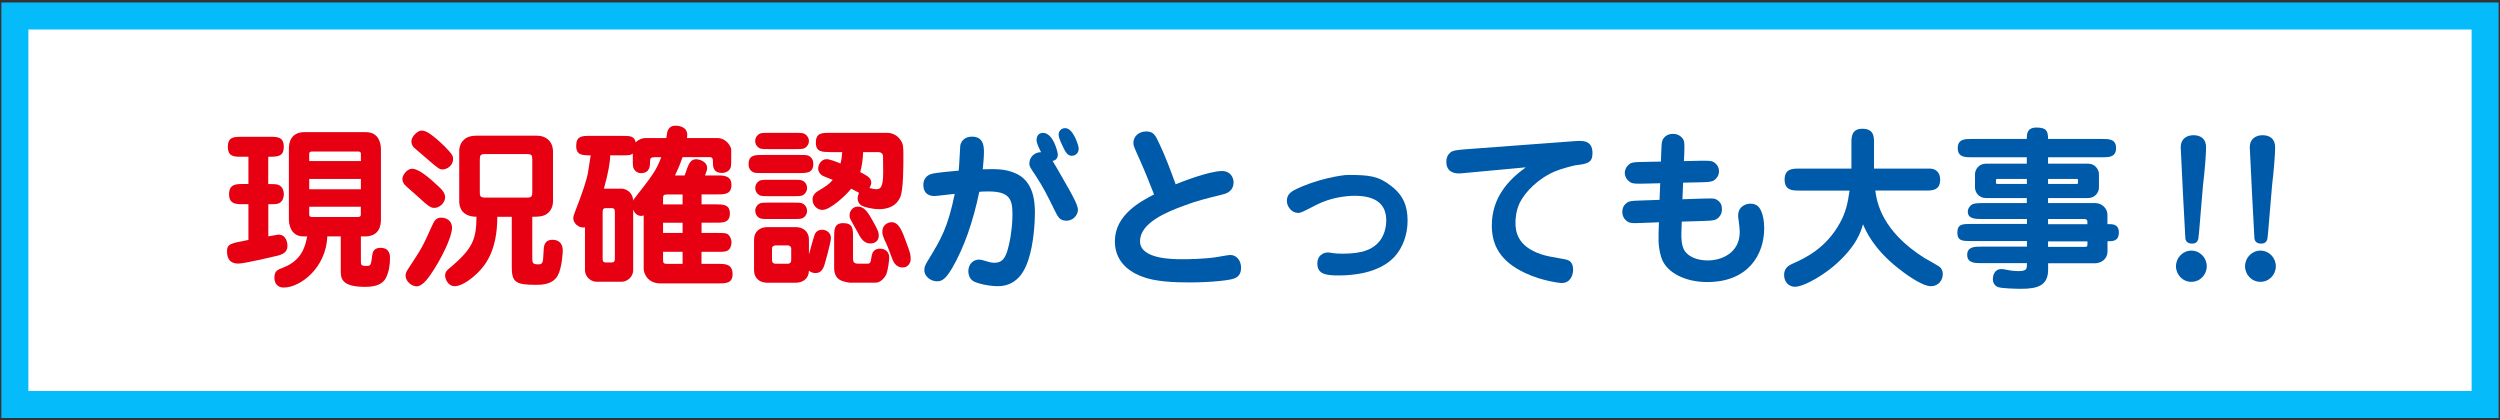
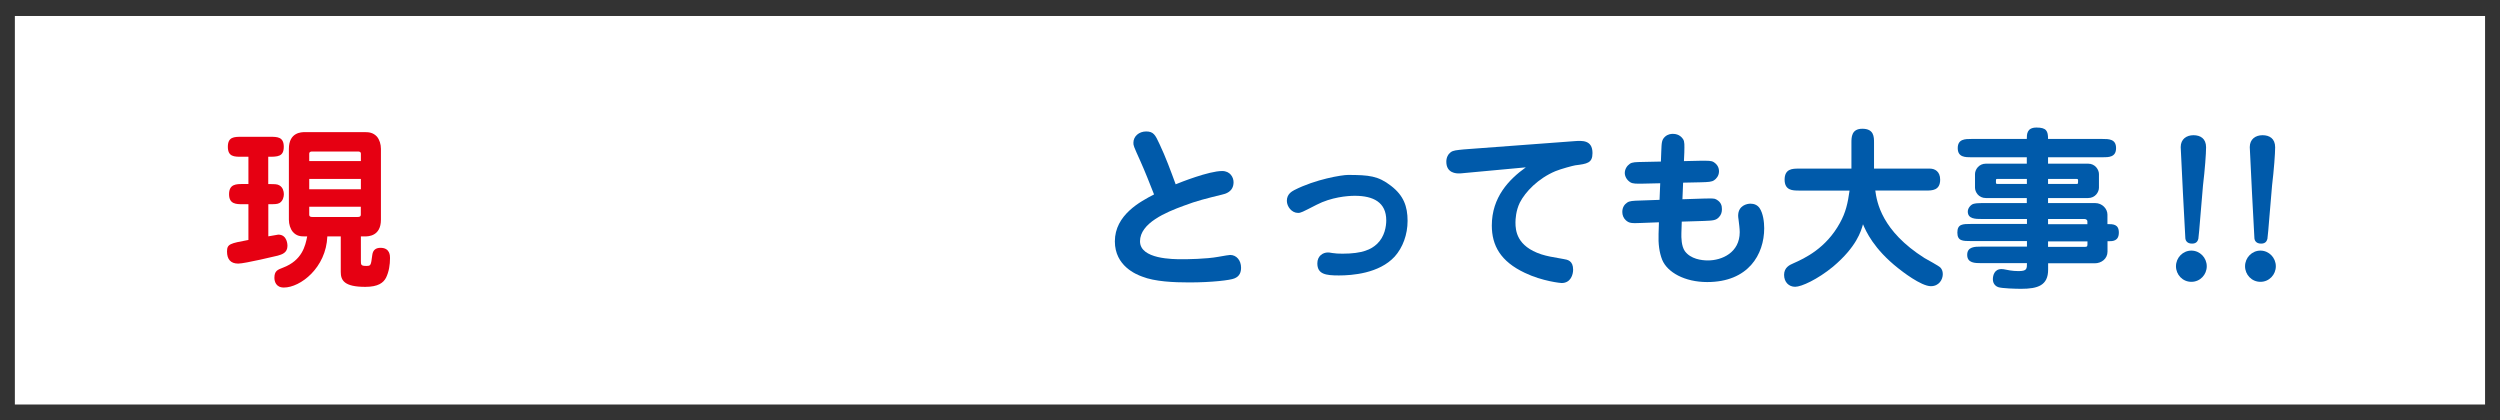
<svg xmlns="http://www.w3.org/2000/svg" width="333px" height="56px" viewBox="0 0 333 56">
  <rect x="0" y="0" width="333" height="56" fill="#333333" stroke="none" />
  <style type="text/css">
	.st0{fill:#FFFFFF;}
	.st1{fill:#06BBF9;}
	.st2{fill:#E60012;}
	.st3{fill:#005AAA;}
</style>
  <g>
    <rect x="1.98" y="2.13" class="st0" width="329.03" height="51.75" />
-     <path class="st1" d="M329.22,3.93v48.15H3.78V3.93H329.22 M332.82,0.33H0.18v55.35h332.63V0.33L332.82,0.33z" />
  </g>
  <path class="st2" d="M35.74,24.52c0.92,0,1.2,0,1.49,0.18c0.44,0.25,0.58,0.78,0.58,1.17c0,0.34-0.12,0.9-0.58,1.17  c-0.3,0.16-0.6,0.16-1.49,0.16v4.28c0.07,0,1.29-0.23,1.33-0.23c1.22,0,1.22,1.42,1.22,1.49c0,0.94-0.74,1.15-1.29,1.31  c-0.09,0.02-4.39,1.06-5.27,1.06c-1.03,0-1.49-0.6-1.49-1.61s0.41-1.08,2.85-1.54v-4.76h-0.74c-0.87,0-1.84,0-1.84-1.33  c0-1.36,0.97-1.36,1.84-1.36h0.74v-3.63h-0.9c-0.99,0-1.84,0-1.84-1.33s0.85-1.33,1.84-1.33h3.77c0.97,0,1.84,0,1.84,1.33  s-0.83,1.33-2.07,1.33V24.52z M48.07,34.71c0,0.55,0,0.71,0.69,0.71c0.64,0,0.64-0.02,0.83-1.47c0.09-0.69,0.51-0.94,1.1-0.94  c1.26,0,1.26,1.06,1.26,1.36c0,0.9-0.14,1.82-0.53,2.62c-0.35,0.67-1.04,1.22-2.76,1.22c-2.81,0-3.27-0.87-3.27-1.98v-4.74H43.6  c-0.16,4.18-3.59,6.81-5.79,6.81c-1.06,0-1.26-0.83-1.26-1.29c0-0.92,0.41-1.08,1.15-1.36c2.55-0.97,2.97-2.9,3.22-4.16h-0.3  c-0.53,0-1.1-0.02-1.61-0.6c-0.34-0.41-0.53-1.01-0.53-1.63v-9.43c0-2.23,1.7-2.23,2.14-2.23h7.98c0.53,0,1.1,0.05,1.61,0.6  c0.34,0.41,0.53,1.01,0.53,1.63v9.43c0,2.23-1.72,2.23-2.14,2.23h-0.53V34.71z M48.07,20.48c0-0.3-0.28-0.3-0.41-0.3H41.6  c-0.12,0-0.41,0-0.41,0.3v0.97h6.88V20.48z M41.19,23.83v1.38h6.88v-1.38H41.19z M41.19,27.54v1.06c0,0.3,0.28,0.3,0.41,0.3h6.05  c0.12,0,0.41,0,0.41-0.3v-1.06H41.19z" />
-   <path class="st2" d="M58.07,24.52c0.74,0.67,1.22,1.13,1.22,1.77c0,0.71-0.74,1.4-1.43,1.4c-0.48,0-0.76-0.16-2.37-1.66  c-0.25-0.25-1.42-1.2-1.61-1.45c-0.25-0.3-0.28-0.6-0.28-0.76c0-0.48,0.55-1.22,1.15-1.33C55.66,22.34,57.22,23.74,58.07,24.52z   M60.21,30.32c0,1.26-1.43,4.21-2.92,6.35c-0.37,0.53-1.1,1.47-1.77,1.47c-0.78,0-1.5-0.74-1.5-1.45c0-0.35,0.16-0.58,0.48-1.08  c1.59-2.42,1.77-2.67,3.04-5.52c0.25-0.58,0.51-1.1,1.2-1.1C59.57,28.99,60.21,29.49,60.21,30.32z M57.68,18.13  c1.08,0.83,2.21,2.02,2.44,2.37c0.21,0.28,0.23,0.48,0.23,0.67c0,0.94-0.87,1.4-1.38,1.4c-0.37,0-0.51-0.02-2.21-1.52  c-0.25-0.23-1.54-1.29-1.66-1.43c-0.18-0.23-0.3-0.48-0.3-0.78c0-0.74,0.92-1.45,1.33-1.45C56.6,17.4,56.95,17.56,57.68,18.13z   M70.9,34.5c0,0.53,0.12,0.71,0.76,0.71c0.6,0,0.69-0.09,0.74-1.66c0.02-0.71,0.07-1.61,1.2-1.61c0.94,0,1.36,0.6,1.36,1.43  c0,0.3-0.12,2.37-0.67,3.33c-0.69,1.24-2.21,1.24-2.9,1.24c-2.69,0-3.22-0.35-3.22-2.35v-6.71h-1.93c0,4.3-1.43,6.3-2.62,7.47  c-0.6,0.6-2.02,1.77-3.04,1.77c-0.97,0-1.29-1.04-1.29-1.43c0-0.51,0.34-0.76,0.55-0.94c3.24-2.69,3.59-3.96,3.63-6.88  c-0.99,0-1.56-0.34-1.91-0.76c-0.32-0.44-0.39-0.94-0.39-1.26v-6.76c0-0.16,0.02-0.92,0.62-1.47c0.55-0.55,1.4-0.55,1.89-0.55h7.47  c0.6,0,1.29,0,1.89,0.55c0.53,0.46,0.62,1.22,0.62,1.47v6.76c0,0.21-0.05,1.17-0.9,1.7c-0.53,0.32-1.2,0.32-1.86,0.32V34.5z   M63.91,25.56c0,0.53,0.02,0.76,0.74,0.76h5.54c0.64,0,0.71-0.18,0.71-0.76v-4.28c0-0.53-0.02-0.76-0.71-0.76h-5.54  c-0.64,0-0.74,0.14-0.74,0.76V25.56z" />
-   <path class="st2" d="M93.44,31.03h2.16c0.85,0,1.2,0,1.47,0.28c0.25,0.28,0.37,0.69,0.37,0.97c0,0.41-0.18,0.92-0.53,1.1  c-0.28,0.16-0.62,0.16-1.31,0.16h-2.16v1.61h2.3c0.83,0,1.84,0,1.84,1.38c0,1.22-0.94,1.22-1.84,1.22h-7.75  c-1.84,0-2.25-1.47-2.25-1.93v-7.13c-0.07,0.02-0.16,0.07-0.32,0.07c-0.12,0-0.76,0-1.08-0.85v8.03c0,1.08-0.94,1.59-1.52,1.59  h-3.38c-0.58,0-1.52-0.51-1.52-1.59v-5.66c-0.9,0.16-1.56-0.62-1.56-1.2c0-0.23,0.09-0.46,0.14-0.62c1.26-3.24,1.56-4.32,1.79-5.29  c0.05-0.25,0.37-2.41,0.39-2.48c-1.1,0-1.93,0-1.93-1.26c0-1.33,0.78-1.33,1.86-1.33h4.28c1.03,0,1.59,0,1.79,0.87  c0.34-0.39,0.9-0.58,1.24-0.58h2.83c0.14-0.85,0.14-0.94,0.25-1.1c0.18-0.37,0.53-0.55,0.97-0.55c0.23,0,1.31,0.05,1.52,0.87  c0.07,0.23,0.07,0.3,0.02,0.78h4.05c1.26,0,1.84,1.24,1.84,1.52v1.26c0,0.94,0,1.2-0.32,1.52c-0.3,0.3-0.69,0.34-0.92,0.34  c-1.2,0-1.2-0.87-1.2-1.52c0-0.25,0-0.58-0.41-0.58h-3.63c-0.21,0.6-0.46,1.29-1.01,2.44h1.29c0.48-1.43,0.71-2.16,1.52-2.16  c0.35,0,1.47,0.25,1.47,1.17c0,0.25-0.07,0.44-0.28,0.99h1.68c0.8,0,1.84,0.02,1.84,1.26c0,1.26-0.94,1.26-1.84,1.26h-2.14v1.33  h1.93c0.9,0,1.84,0,1.84,1.2c0,1.24-0.87,1.24-1.84,1.24h-1.93V31.03z M80.27,34.32c0,0.44,0.02,0.64,0.46,0.64h0.71  c0.44,0,0.46-0.21,0.46-0.64v-5.96c0-0.41-0.02-0.64-0.46-0.64h-0.71c-0.37,0-0.46,0.12-0.46,0.64V34.32z M87.26,20.94  c-0.6,0-0.67,0.14-0.67,0.58c0,0.51,0,1.54-1.2,1.54c-0.44,0-0.74-0.21-0.94-0.53c-0.16-0.25-0.16-0.58-0.16-1.33v-0.74  c-0.3,0.23-0.6,0.23-1.43,0.23h-1.59c0.05,0.64-0.28,2.53-0.83,4.44h2.37c0.51,0,1.5,0.44,1.52,1.61c0.05-0.12,0.09-0.21,0.16-0.28  c2.48-3.17,2.9-3.72,3.59-5.52H87.26z M90.92,27.24V25.9h-1.96c-0.64,0-0.64,0.12-0.64,0.64v0.69H90.92z M88.32,31.03h2.6v-1.36  h-2.6V31.03z M90.92,33.54h-2.6v1.01c0,0.51,0.05,0.6,0.67,0.6h1.93V33.54z" />
-   <path class="st2" d="M106.49,20.64c0.97,0,1.17,0,1.52,0.32c0.18,0.18,0.32,0.44,0.32,0.85c0,1.24-0.85,1.24-1.84,1.24h-4.94  c-0.97,0-1.17,0-1.52-0.32c-0.18-0.18-0.32-0.44-0.32-0.85c0-1.24,0.85-1.24,1.84-1.24H106.49z M102.19,37.66  c-0.92,0-1.75-0.53-1.75-1.66v-4.09c0-1.1,0.83-1.66,1.75-1.66H106c0.9,0,1.75,0.53,1.75,1.66v1.98c0.12-0.41,0.62-2.28,0.76-2.62  c0.18-0.53,0.69-0.67,0.97-0.67c0.67,0,1.2,0.46,1.2,1.1c0,0.55-0.76,3.27-0.9,3.7c-0.14,0.34-0.37,0.97-1.13,0.97  c-0.35,0-0.64-0.09-0.9-0.32c-0.02,1.08-0.83,1.61-1.75,1.61H102.19z M105.91,17.7c0.76,0,1.08,0,1.31,0.16  c0.41,0.28,0.53,0.64,0.53,0.92c0,0.46-0.28,0.76-0.51,0.92c-0.25,0.16-0.58,0.16-1.33,0.16h-3.5c-0.76,0-1.06,0-1.31-0.16  c-0.41-0.28-0.51-0.64-0.51-0.92c0-0.46,0.28-0.76,0.51-0.92c0.23-0.16,0.55-0.16,1.31-0.16H105.91z M105.66,23.95  c0.76,0,1.08,0,1.33,0.16c0.46,0.3,0.51,0.71,0.51,0.94c0,0.44-0.25,0.76-0.51,0.92c-0.25,0.16-0.58,0.16-1.33,0.16h-3.24  c-0.76,0-1.06,0-1.31-0.16c-0.46-0.3-0.51-0.71-0.51-0.94c0-0.44,0.25-0.76,0.51-0.92c0.23-0.16,0.55-0.16,1.31-0.16H105.66z   M105.66,26.99c0.76,0,1.08,0,1.33,0.16c0.46,0.32,0.51,0.74,0.51,0.94c0,0.44-0.25,0.76-0.51,0.92c-0.25,0.16-0.58,0.16-1.33,0.16  h-3.24c-0.76,0-1.06,0-1.31-0.16c-0.46-0.3-0.51-0.74-0.51-0.94c0-0.44,0.25-0.76,0.51-0.92c0.23-0.16,0.55-0.16,1.31-0.16H105.66z   M102.83,34.69c0,0.28,0.21,0.44,0.44,0.44h1.68c0.25,0,0.44-0.18,0.44-0.44v-1.56c0-0.28-0.21-0.44-0.44-0.44h-1.68  c-0.12,0.02-0.44,0.05-0.44,0.44V34.69z M110.51,20.25c-0.94,0-1.84,0-1.84-1.22c0-1.33,0.76-1.33,1.84-1.33h7.77  c0.11,0,1.1,0.05,1.68,0.97c0.37,0.55,0.37,0.87,0.37,2.23c0,1.26,0,4.42-0.41,5.33c-0.55,1.31-1.77,1.63-2.83,1.63  c-0.97,0-2-0.3-2.3-0.46c-0.32-0.18-0.55-0.53-0.55-0.94c0-0.28,0.05-0.44,0.18-0.78c-0.02,0-0.69-0.37-1.04-0.55  c-0.71,0.9-2.78,2.83-3.84,2.83c-0.74,0-1.31-0.67-1.31-1.36c0-0.14,0-0.69,0.64-1.1c1.22-0.74,1.5-0.9,2.05-1.54  c-0.23-0.09-1.24-0.48-1.43-0.6c-0.41-0.28-0.51-0.69-0.51-0.9c0-0.53,0.41-1.26,1.13-1.26c0.37,0,1.24,0.32,1.84,0.58  c0.14-0.53,0.18-0.85,0.23-1.52H110.51z M113.48,37.66c-0.37,0-1.06-0.07-1.66-0.41c-0.64-0.39-0.71-1.2-0.71-1.5v-4.21  c0-0.92,0-1.82,1.2-1.82c1.31,0,1.31,0.78,1.31,1.82v2.87c0,0.39,0.05,0.71,0.69,0.71h1.17c0.46,0,0.48-0.09,0.62-0.99  c0.11-0.85,0.71-1.01,1.1-1.01c0.6,0,1.24,0.34,1.24,1.17c0,0.37-0.14,1.66-0.41,2.3c-0.12,0.28-0.69,1.06-1.38,1.06H113.48z   M116.15,29.24c0.69,1.24,0.9,1.61,0.9,2.16c0,0.64-0.44,1.03-1.13,1.03c-0.92,0-1.33-0.83-1.68-1.49c-0.14-0.28-0.83-1.45-0.94-1.7  c-0.07-0.11-0.14-0.32-0.14-0.57c0-0.64,0.55-1.29,1.36-1.13C115.27,27.67,115.75,28.55,116.15,29.24z M114.97,20.25  c-0.05,1.08-0.16,1.86-0.39,2.67c1.03,0.55,1.47,0.78,1.47,1.45c0,0.18-0.07,0.32-0.23,0.67c0.51,0.14,0.58,0.16,0.85,0.16  c0.48,0,0.97,0,0.97-2.21c0-0.16-0.02-2.21-0.02-2.25c-0.09-0.48-0.53-0.48-0.69-0.48H114.97z M120.24,35.63  c-0.97,0-1.29-0.85-1.47-1.36c-0.23-0.6-0.55-1.49-0.69-1.75c-0.55-1.17-0.55-1.38-0.55-1.61c0-0.25,0.02-0.62,0.32-0.92  c0.21-0.23,0.58-0.39,0.9-0.39c0.99,0,1.4,1.15,1.93,2.58c0.62,1.68,0.62,1.7,0.62,2.44C121.3,34.87,121.04,35.63,120.24,35.63z" />
-   <path class="st3" d="M126.82,35.72c-0.92,1.56-1.43,1.75-2.02,1.75c-0.69,0-1.68-0.53-1.68-1.52c0-0.44,0.18-0.76,0.55-1.36  c1.68-2.76,2.58-4.28,3.5-8.76c-0.44,0.02-2.32,0.28-2.71,0.28c-0.25,0-1.47,0-1.47-1.5c0-0.53,0.25-1.29,1.26-1.49  c0.58-0.12,2.46-0.32,3.45-0.39c0.07-0.53,0.18-3.22,0.21-3.38c0.16-0.69,0.71-1.15,1.56-1.15c1.59,0,1.59,1.4,1.59,2.12  c0,0.6-0.09,1.5-0.16,2.23c1.98-0.07,3.04,0,4.19,0.46c2.58,1.01,2.76,3.77,2.76,5.38c0,1.26-0.18,4.14-0.85,6.14  c-0.34,1.06-1.24,3.59-4.09,3.59c-1.31,0-2.9-0.41-3.33-0.71c-0.44-0.32-0.6-0.85-0.6-1.27c0-0.94,0.64-1.56,1.42-1.56  c0.25,0,0.44,0.05,0.64,0.12c0.69,0.21,0.99,0.3,1.43,0.3c1.31,0,1.61-1.1,1.93-2.44c0.37-1.63,0.46-3.1,0.46-4.02  c0-2-0.39-3.04-3.2-3.04c-0.58,0-0.94,0.02-1.22,0.05C129.63,29.47,128.43,32.96,126.82,35.72z M142.43,25.28  c0.46,0.85,1.15,2.05,1.15,2.67c0,0.69-0.64,1.45-1.52,1.45c-0.9,0-1.15-0.53-1.52-1.26c-1.06-2.16-1.56-3.17-2.6-4.76  c-0.74-1.1-0.83-1.22-0.83-1.59c0-0.87,0.69-1.52,1.56-1.52c-0.23-0.44-0.6-1.17-0.6-1.63c0-0.37,0.18-0.94,0.85-0.94  c1.38,0,1.98,2.58,1.98,2.87c0,0.18-0.02,0.74-0.69,0.87C140.57,22,142.36,25.17,142.43,25.28z M143.68,19.83  c0,0.53-0.41,0.92-0.92,0.92c-0.55,0-0.8-0.48-0.99-0.83c-0.25-0.51-0.76-1.47-0.76-2c0-0.41,0.3-0.85,0.87-0.85  c1.01,0,1.63,1.96,1.72,2.28C143.63,19.47,143.68,19.63,143.68,19.83z" />
  <path class="st3" d="M151.91,21.49c-0.94-2.09-0.94-2.09-0.94-2.48c0-0.85,0.74-1.5,1.7-1.5c0.99,0,1.22,0.48,1.77,1.66  c0.83,1.75,1.49,3.56,2.16,5.38c0.6-0.25,4.42-1.77,6.19-1.77c1.08,0,1.52,0.85,1.52,1.49c0,1.29-1.1,1.56-1.56,1.66  c-2.07,0.51-3.29,0.8-5.06,1.47c-2.39,0.87-5.84,2.32-5.84,4.74c0,2.39,4.42,2.39,5.59,2.39c0.64,0,3.2-0.02,4.83-0.32  c0.92-0.16,1.42-0.25,1.59-0.25c0.83,0,1.45,0.71,1.45,1.7c0,0.55-0.16,1.15-0.9,1.43c-0.53,0.23-2.97,0.53-6,0.53  c-2.07,0-4.6-0.11-6.28-0.78c-0.76-0.28-3.63-1.4-3.63-4.69c0-3.52,3.4-5.31,5.22-6.25C153.13,24.41,152.51,22.82,151.91,21.49z" />
  <path class="st3" d="M185.28,24.75c1.68,1.29,2.21,2.74,2.21,4.67c0,1.82-0.64,3.56-1.72,4.76c-2.07,2.25-5.68,2.51-7.43,2.51  c-1.75,0-2.87-0.16-2.87-1.61c0-0.99,0.74-1.45,1.4-1.45c0.14,0,0.21,0,0.58,0.07c0.44,0.07,0.83,0.09,1.38,0.09  c2.67,0,3.82-0.58,4.58-1.29c1.04-0.97,1.24-2.37,1.24-3.15c0-2.39-1.7-3.27-4.19-3.27c-0.99,0-3.13,0.18-5.1,1.2  c-1.93,0.99-2.09,1.08-2.46,1.08c-0.85,0-1.49-0.85-1.49-1.61c0-0.92,0.69-1.26,0.99-1.43c2.83-1.45,6.35-2.02,7.15-2.02  C182.36,23.31,183.56,23.42,185.28,24.75z" />
  <path class="st3" d="M195.25,23.03c-0.67,0.07-0.76,0.07-0.92,0.07c-0.3,0-1.68,0-1.68-1.56c0-0.58,0.25-1.01,0.58-1.26  S194,20,194.99,19.9l14.74-1.1c0.99-0.07,2.39-0.18,2.39,1.59c0,1.33-0.71,1.43-2.3,1.63c-0.3,0.05-1.86,0.46-2.64,0.78  c-2.3,0.97-4,2.74-4.74,4.19c-0.53,1.08-0.58,2.25-0.58,2.64c0,1.08,0.16,3.17,3.45,4.25c0.8,0.25,1.33,0.34,2.94,0.62  c0.55,0.09,1.29,0.21,1.29,1.43c0,0.62-0.3,1.77-1.54,1.77c-0.09,0-2.55-0.23-4.9-1.36c-3.22-1.52-4.39-3.63-4.39-6.3  c0-3.77,2.28-6.14,4.53-7.75L195.25,23.03z" />
  <path class="st3" d="M221.28,20.22c0.05-1.26,0.05-1.59,0.51-2.02c0.39-0.34,0.8-0.37,1.04-0.37c0.85,0,1.22,0.51,1.36,0.71  c0.21,0.34,0.18,0.78,0.16,1.79l-0.05,1.13l2.21-0.05c1.01,0,1.43-0.02,1.75,0.18c0.53,0.34,0.71,0.78,0.71,1.24  c0,0.6-0.39,1.01-0.64,1.17c-0.32,0.23-0.76,0.25-1.77,0.28l-2.37,0.05l-0.09,2.21l2.76-0.09c1.26-0.02,1.49-0.05,1.79,0.14  c0.6,0.35,0.71,0.81,0.71,1.27c0,0.39-0.09,0.74-0.39,1.06c-0.41,0.44-0.78,0.46-2.02,0.51l-2.94,0.09l-0.05,1.54  c-0.02,0.6,0,1.72,0.46,2.39c0.78,1.06,2.23,1.24,3.08,1.24c1.86,0,4.23-1.04,4.23-3.77c0-0.44-0.09-1.13-0.16-1.7  c-0.02-0.14-0.05-0.32-0.05-0.48c0-1.38,1.2-1.61,1.63-1.61c0.48,0,0.92,0.16,1.22,0.58c0.48,0.71,0.62,1.86,0.62,2.69  c0,3.5-2.12,7.17-7.59,7.17c-2.99,0-5.31-1.29-6-2.97c-0.39-0.99-0.53-2.14-0.48-3.45l0.05-1.54l-2.37,0.09  c-1.26,0.05-1.59,0.05-2.05-0.37c-0.3-0.28-0.46-0.67-0.46-1.1c0-0.62,0.3-1.01,0.64-1.24c0.32-0.23,0.76-0.25,1.77-0.28l2.55-0.09  l0.09-2.21l-2.23,0.05c-0.97,0.02-1.43,0.02-1.75-0.18c-0.51-0.32-0.74-0.83-0.74-1.24c0-0.51,0.3-0.97,0.67-1.22  c0.32-0.23,0.78-0.23,1.77-0.25l2.37-0.05L221.28,20.22z" />
  <path class="st3" d="M239.57,25.38c-0.76,0-1.86,0-1.86-1.45c0-1.47,1.08-1.47,1.86-1.47h7.04v-3.45c0-0.71,0-1.86,1.45-1.86  c1.56,0,1.56,1.08,1.56,1.86v3.45h6.94h0.51c0.64,0,1.36,0.37,1.36,1.47c0,1.45-1.1,1.45-1.86,1.45h-6.78  c0.21,1.56,0.85,5.38,6.55,8.99c0.34,0.21,1.93,1.04,2.14,1.29c0.16,0.18,0.3,0.44,0.3,0.85c0,0.74-0.51,1.61-1.59,1.61  c-1.31,0-3.89-2.02-4.35-2.39c-3.27-2.58-4.3-4.94-4.69-5.86c-0.25,0.9-0.85,3.01-4,5.66c-2.05,1.68-4.19,2.67-5.04,2.67  c-0.83,0-1.47-0.62-1.47-1.59c0-0.99,0.76-1.33,1.2-1.52c1.56-0.69,4.37-2,6.23-5.38c0.8-1.43,1.06-2.69,1.29-4.32H239.57z" />
  <path class="st3" d="M269.97,29.17h-6.02c-0.8,0-1.84,0-1.84-0.99c0-0.48,0.41-0.9,0.71-1.01c0.3-0.09,0.64-0.12,1.13-0.12h6.02  v-0.67h-5.45c-0.99,0-1.45-0.83-1.45-1.38v-1.82c0-0.58,0.51-1.38,1.45-1.38h5.45v-0.85h-7.36c-0.85,0-1.84,0-1.84-1.22  c0-1.22,0.99-1.22,1.84-1.22h7.36c0-0.62,0-1.52,1.29-1.52c1.33,0,1.54,0.46,1.54,1.52h7.22c0.87,0,1.84,0,1.84,1.22  c0,1.22-0.97,1.22-1.84,1.22h-7.22v0.85h5.33c0.97,0,1.45,0.83,1.45,1.38v1.82c0,0.57-0.48,1.38-1.45,1.38h-5.33v0.67h6.28  c0.94,0,1.63,0.76,1.63,1.54v1.26c0.74,0,1.52,0,1.52,1.13c0,1.15-0.85,1.15-1.33,1.15h-0.18v1.38c0,0.97-0.83,1.56-1.68,1.56h-6.23  v0.85c0,2.09-1.36,2.55-3.59,2.55c-0.67,0-2.6-0.05-3.08-0.23c-0.25-0.09-0.69-0.39-0.69-1.04c0-0.48,0.18-1.36,1.15-1.36  c0.14,0,0.25,0,1.13,0.18c0.32,0.05,0.71,0.09,1.13,0.09c1.13,0,1.13-0.3,1.13-1.06h-6.12c-0.78,0-1.84,0-1.84-1.1  s1.04-1.1,1.84-1.1h6.12v-0.74h-7.43c-1.13,0-1.84,0-1.84-1.13c0-1.15,0.71-1.15,1.84-1.15h7.43V29.17z M269.97,23.83h-3.75  c-0.14,0-0.3,0-0.34,0.05c-0.02,0.02-0.02,0.25-0.02,0.41c0,0.21,0.02,0.21,0.37,0.21h3.75V23.83z M272.8,24.5h3.63  c0.12,0,0.3,0,0.32-0.02c0.05-0.05,0.05-0.28,0.05-0.44c0-0.21-0.05-0.21-0.37-0.21h-3.63V24.5z M278.04,29.51  c0-0.25-0.21-0.34-0.41-0.34h-4.83v0.69h5.24V29.51z M272.8,32.14v0.74h4.88c0.25,0,0.37,0,0.37-0.34v-0.39H272.8z" />
  <path class="st3" d="M289.84,35.47c0-1.15,0.92-2.09,2.05-2.09s2.05,0.94,2.05,2.09c0,1.1-0.87,2.07-2.05,2.07  S289.84,36.57,289.84,35.47z M291.09,31.77c-0.02-0.12-0.62-11.73-0.62-12.17c0-1.08,0.78-1.59,1.7-1.59s1.68,0.44,1.68,1.61  c0,0.87-0.16,2.99-0.41,5.08c-0.12,1.13-0.55,6.88-0.62,7.11c-0.07,0.25-0.21,0.64-0.83,0.64  C291.25,32.46,291.11,31.95,291.09,31.77z" />
  <path class="st3" d="M299.04,35.47c0-1.15,0.92-2.09,2.05-2.09s2.05,0.94,2.05,2.09c0,1.1-0.87,2.07-2.05,2.07  S299.04,36.57,299.04,35.47z M300.29,31.77c-0.02-0.12-0.62-11.73-0.62-12.17c0-1.08,0.78-1.59,1.7-1.59s1.68,0.44,1.68,1.61  c0,0.87-0.16,2.99-0.41,5.08c-0.12,1.13-0.55,6.88-0.62,7.11c-0.07,0.25-0.21,0.64-0.83,0.64  C300.45,32.46,300.31,31.95,300.29,31.77z" />
</svg>